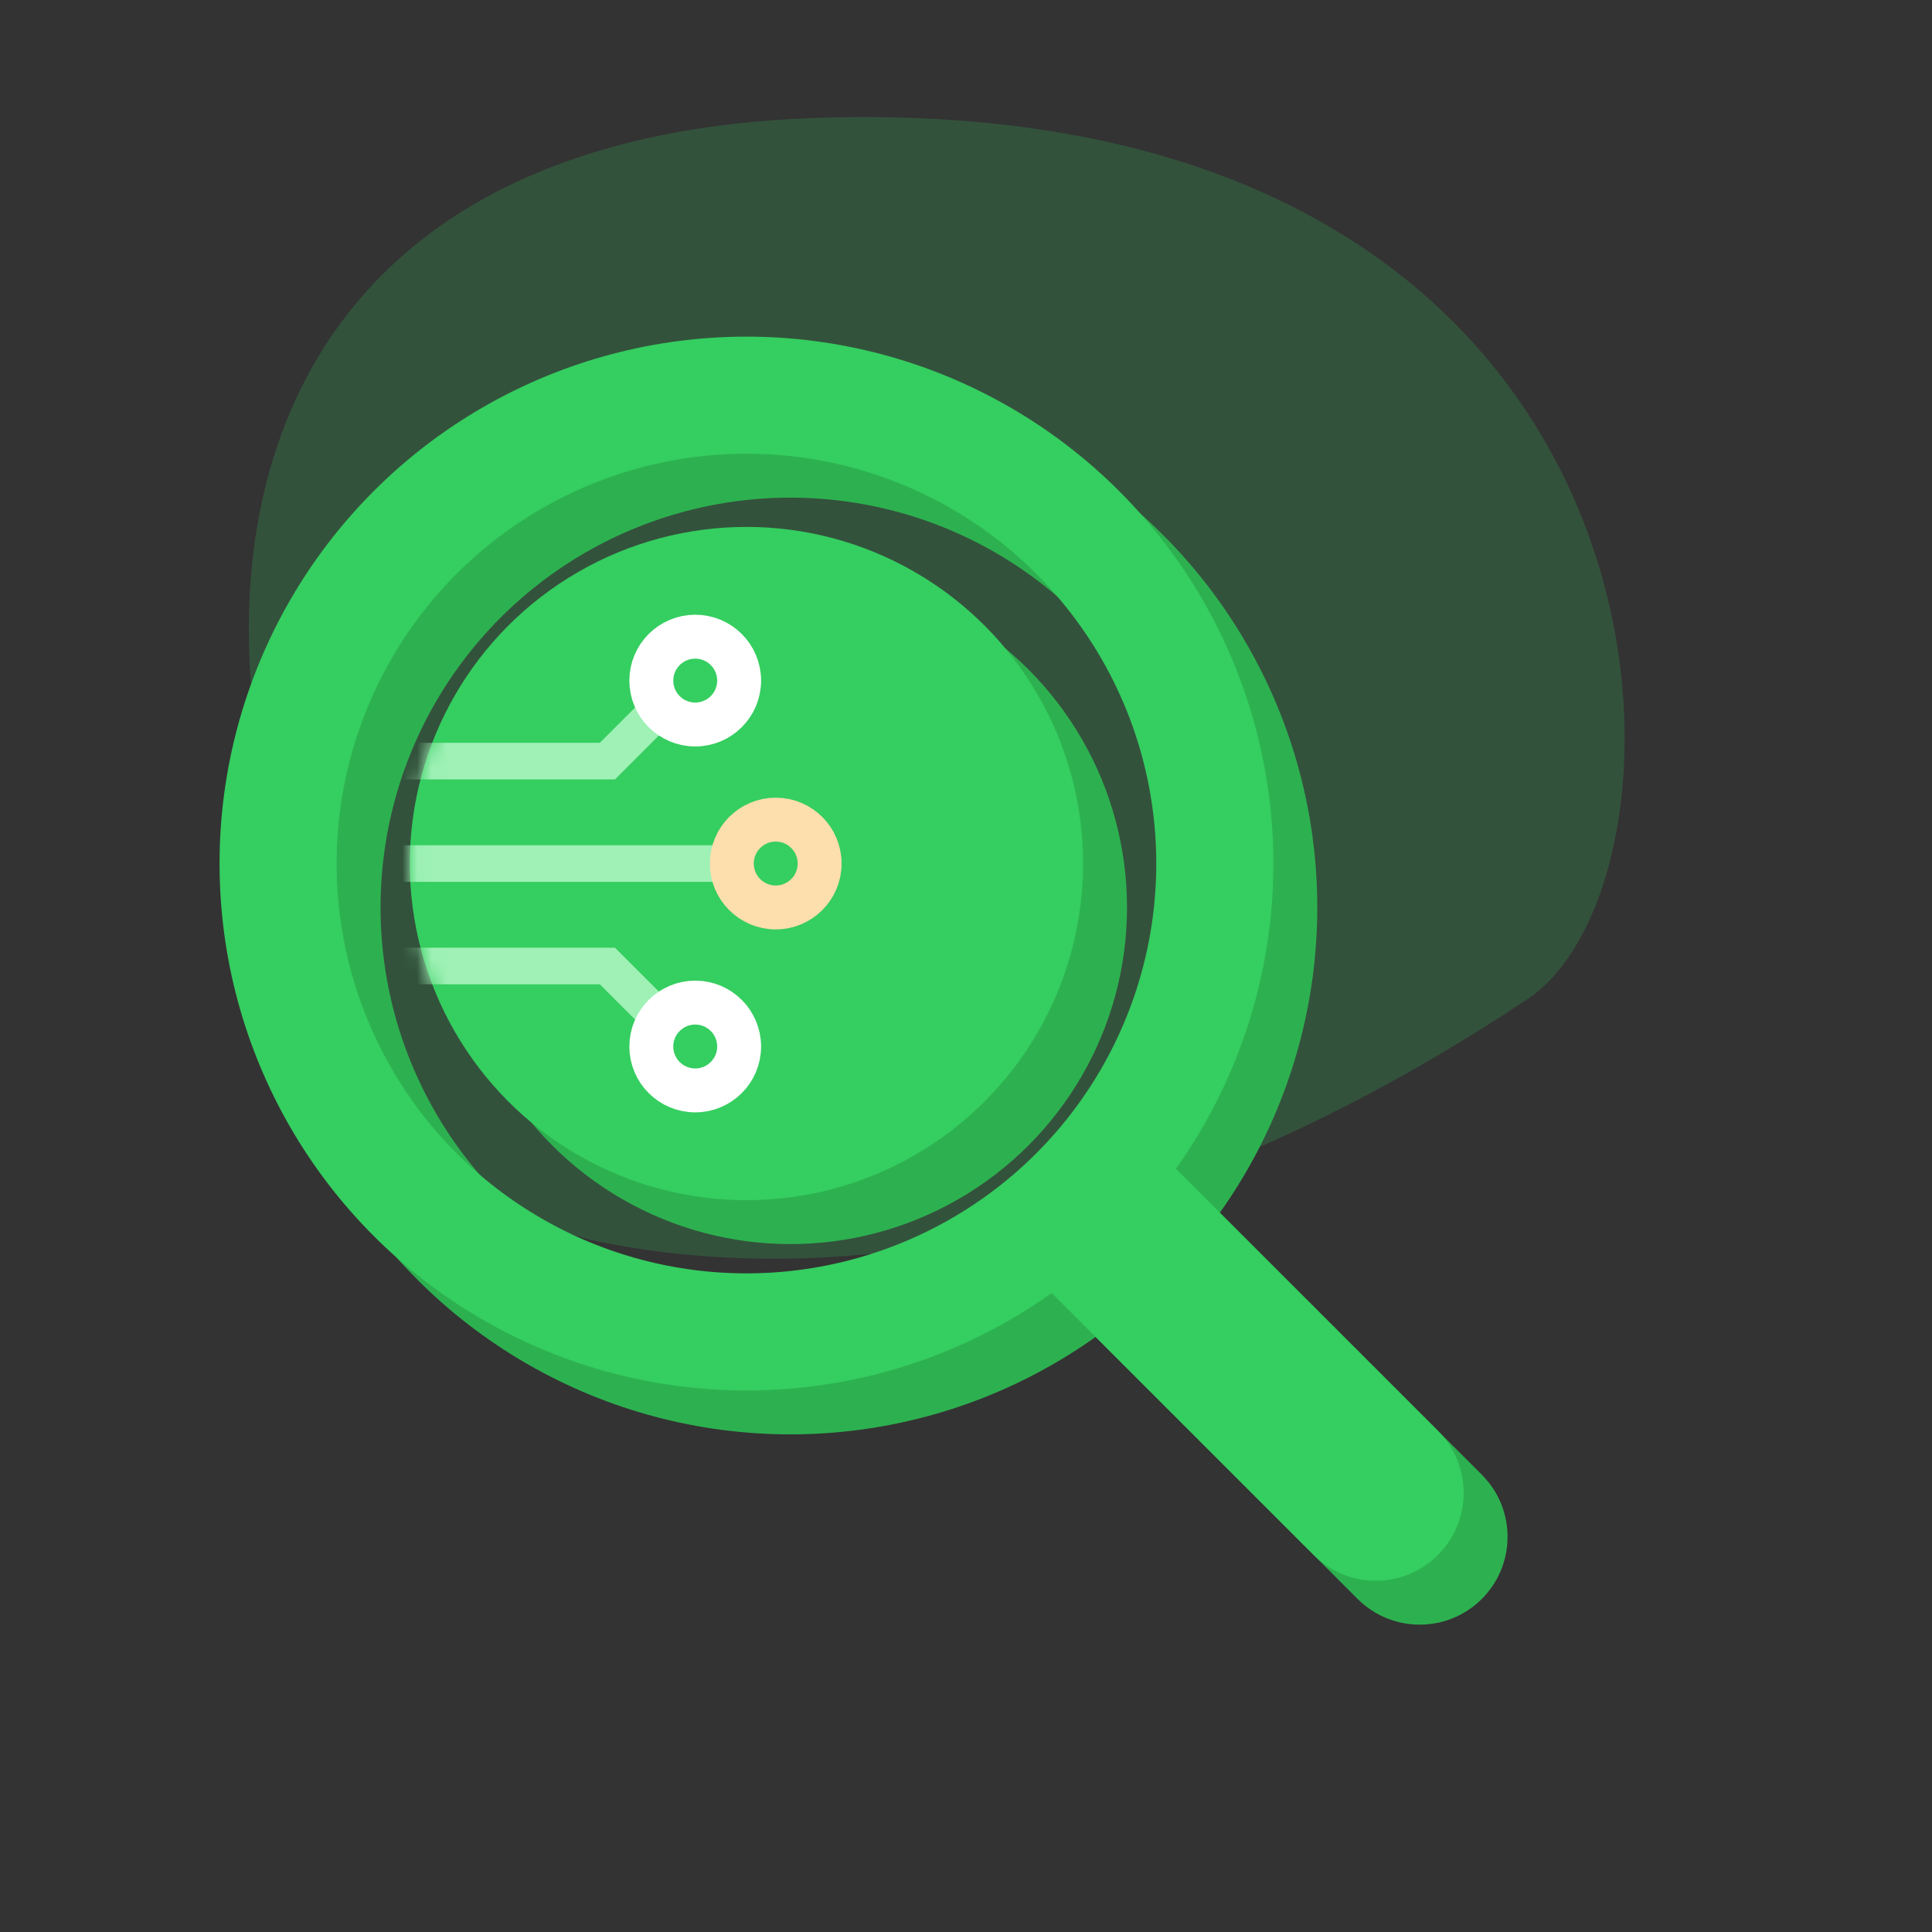
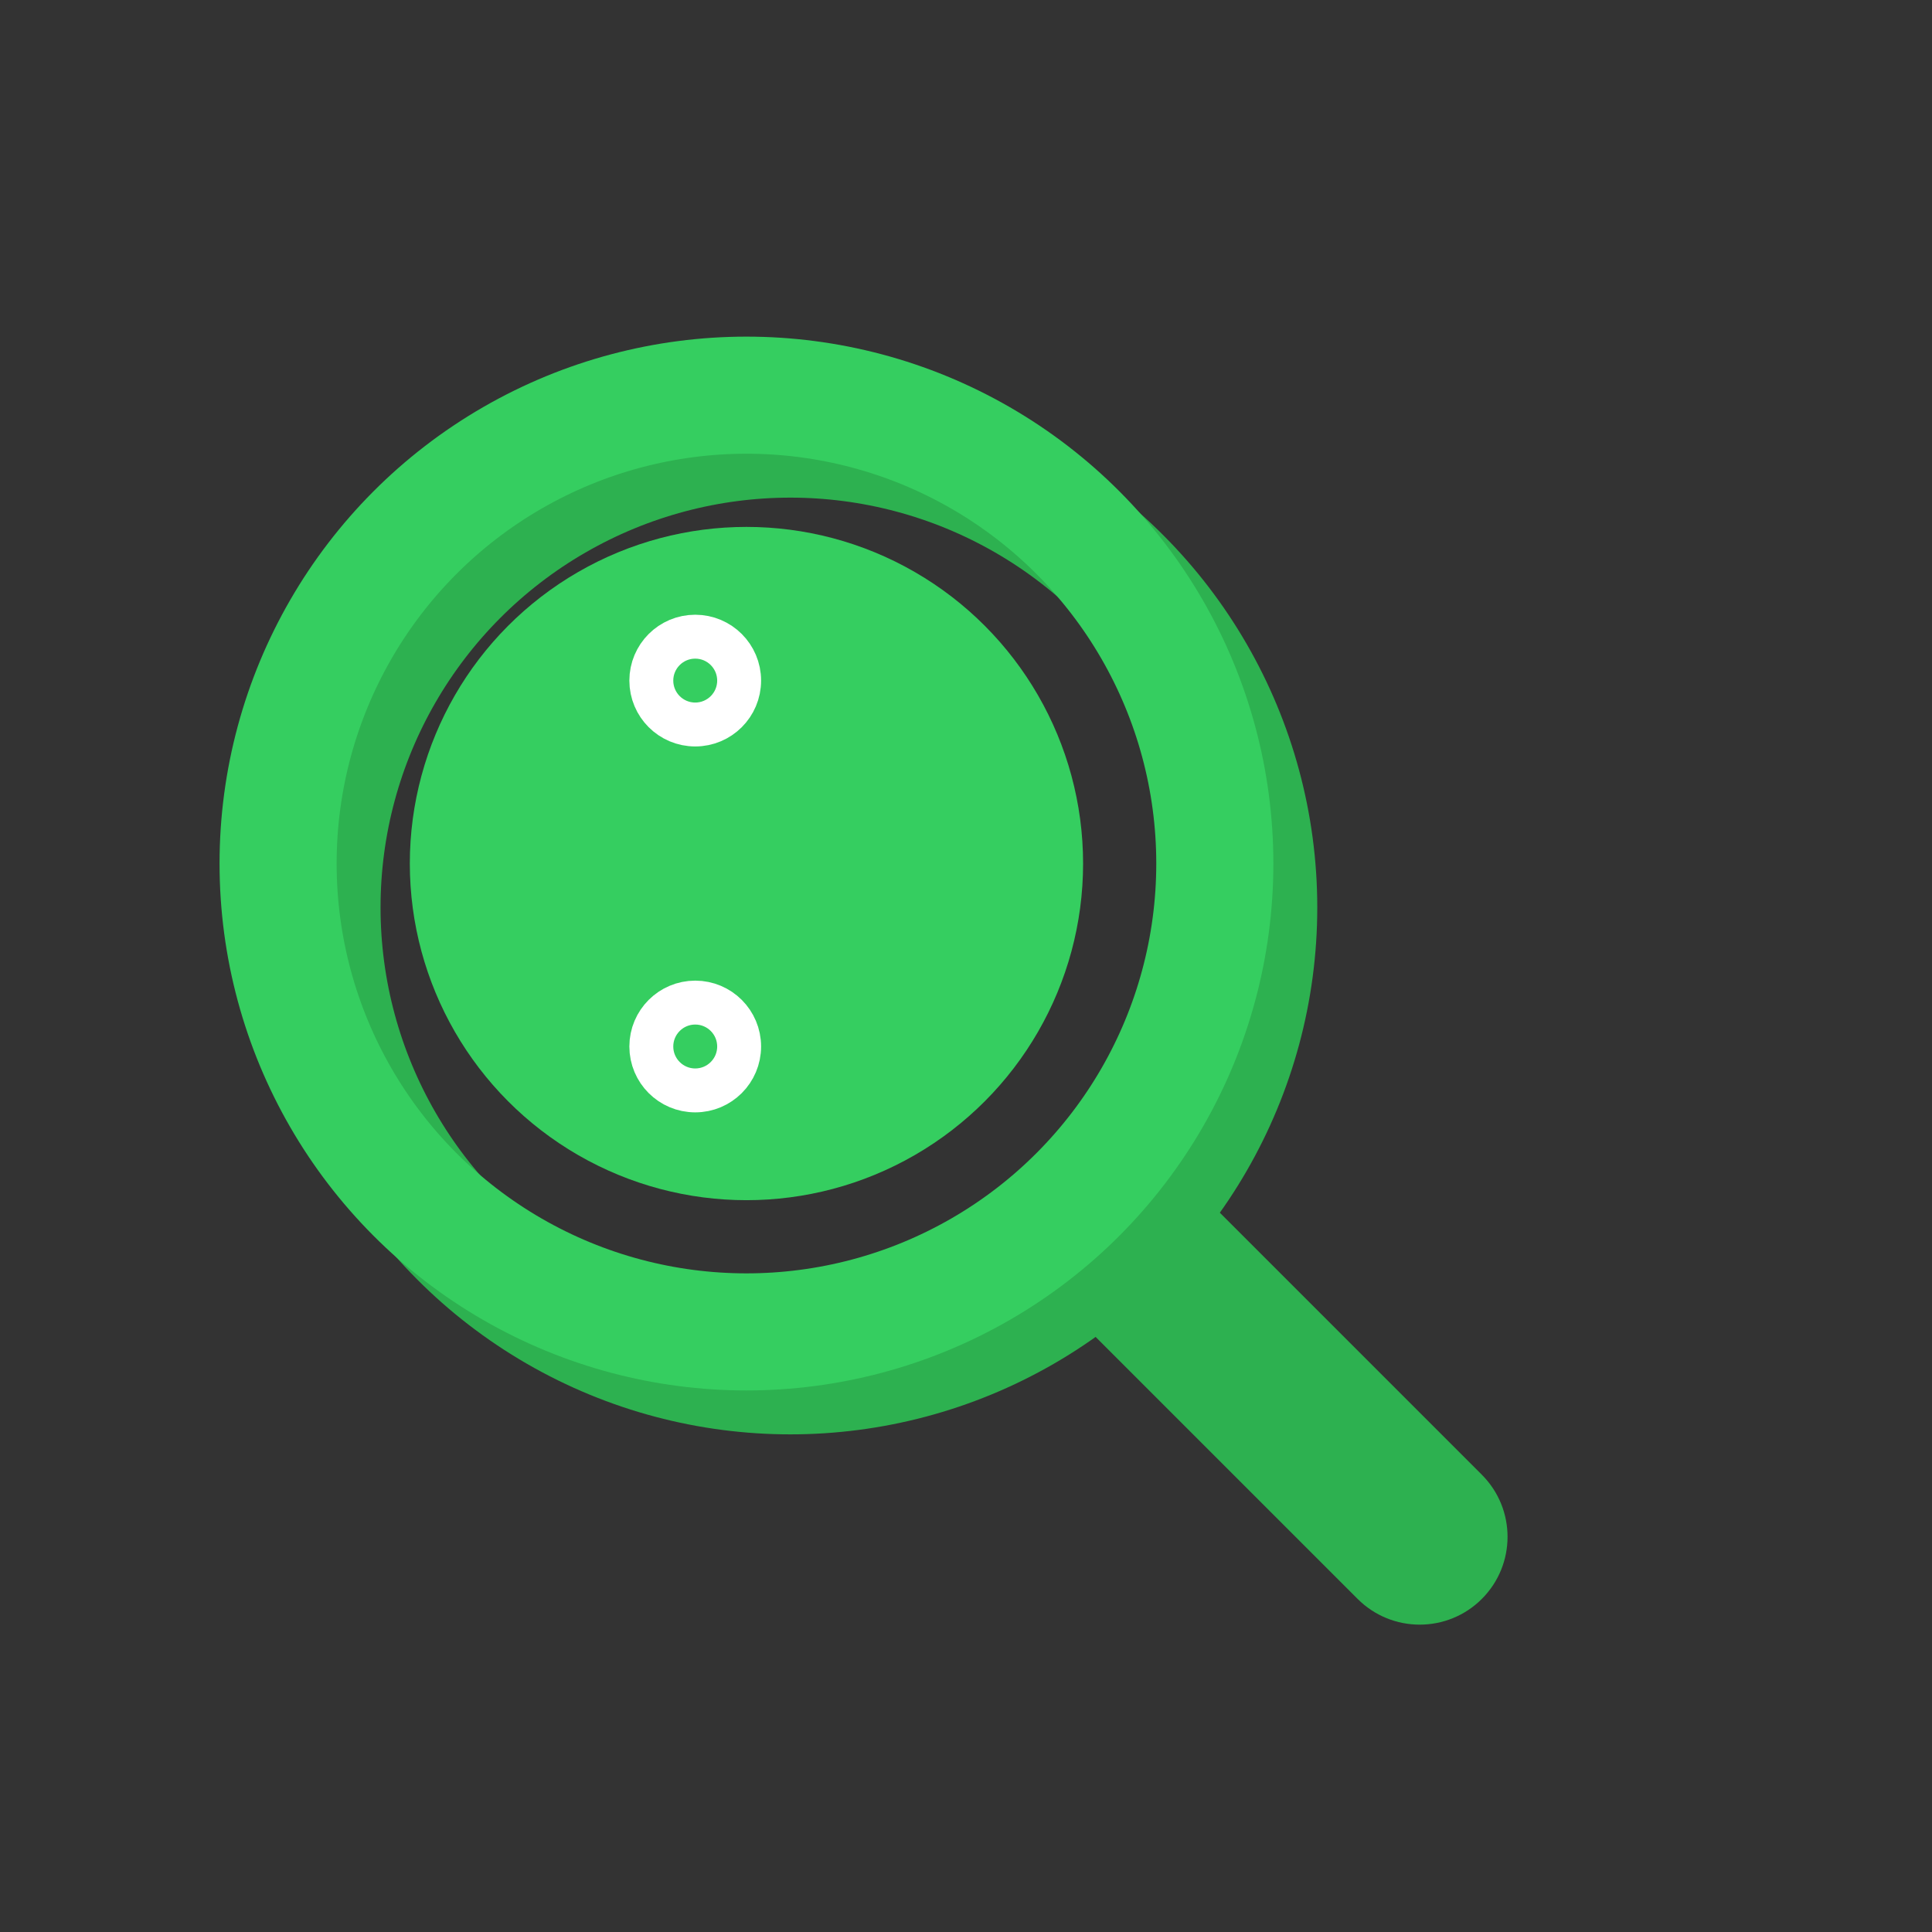
<svg xmlns="http://www.w3.org/2000/svg" width="132" height="132" viewBox="0 0 132 132" fill="none">
  <rect x="0" y="0" width="132" height="132" fill="#333333" stroke="none" />
-   <path opacity="0.2" d="M104.383 68.248C117.285 59.617 116.205 6.058 55.791 8.054C-4.623 10.051 17.895 80.196 40.908 84.835C63.921 89.473 87.542 79.513 104.383 68.248Z" fill="#35CE60" />
-   <circle cx="54" cy="62" r="23" fill="#2DB150" />
  <circle cx="54" cy="62" r="32" stroke="#2DB150" stroke-width="8" />
  <path d="M92.757 109.243C95.1 111.586 98.9 111.586 101.243 109.243C103.586 106.899 103.586 103.101 101.243 100.757L92.757 109.243ZM73.257 89.743L92.757 109.243L101.243 100.757L81.743 81.257L73.257 89.743Z" fill="#2DB150" />
  <circle cx="51" cy="59" r="23" fill="#35CE60" />
  <circle cx="51" cy="59" r="32" stroke="#35CE60" stroke-width="8" />
-   <path d="M89.757 106.243C92.1 108.586 95.9 108.586 98.243 106.243C100.586 103.899 100.586 100.101 98.243 97.757L89.757 106.243ZM70.257 86.743L89.757 106.243L98.243 97.757L78.743 78.257L70.257 86.743Z" fill="#35CE60" />
  <mask id="mask0_2745_14151" style="mask-type:alpha" maskUnits="userSpaceOnUse" x="28" y="36" width="46" height="46">
    <circle cx="51" cy="59" r="23" fill="#35CE60" />
  </mask>
  <g mask="url(#mask0_2745_14151)">
-     <path d="M26 52L41.5 52L46 47.5M26 66L41.5 66L46 70.5M26 59L51 59" stroke="#9FF1B6" stroke-width="2.5" />
    <circle cx="47.5" cy="46.5" r="3" transform="rotate(90 47.5 46.5)" stroke="white" stroke-width="3" />
    <circle cx="47.5" cy="71.5" r="3" transform="rotate(90 47.5 71.5)" stroke="white" stroke-width="3" />
-     <circle cx="53" cy="59" r="3" transform="rotate(90 53 59)" stroke="#FDDEAD" stroke-width="3" />
  </g>
</svg>